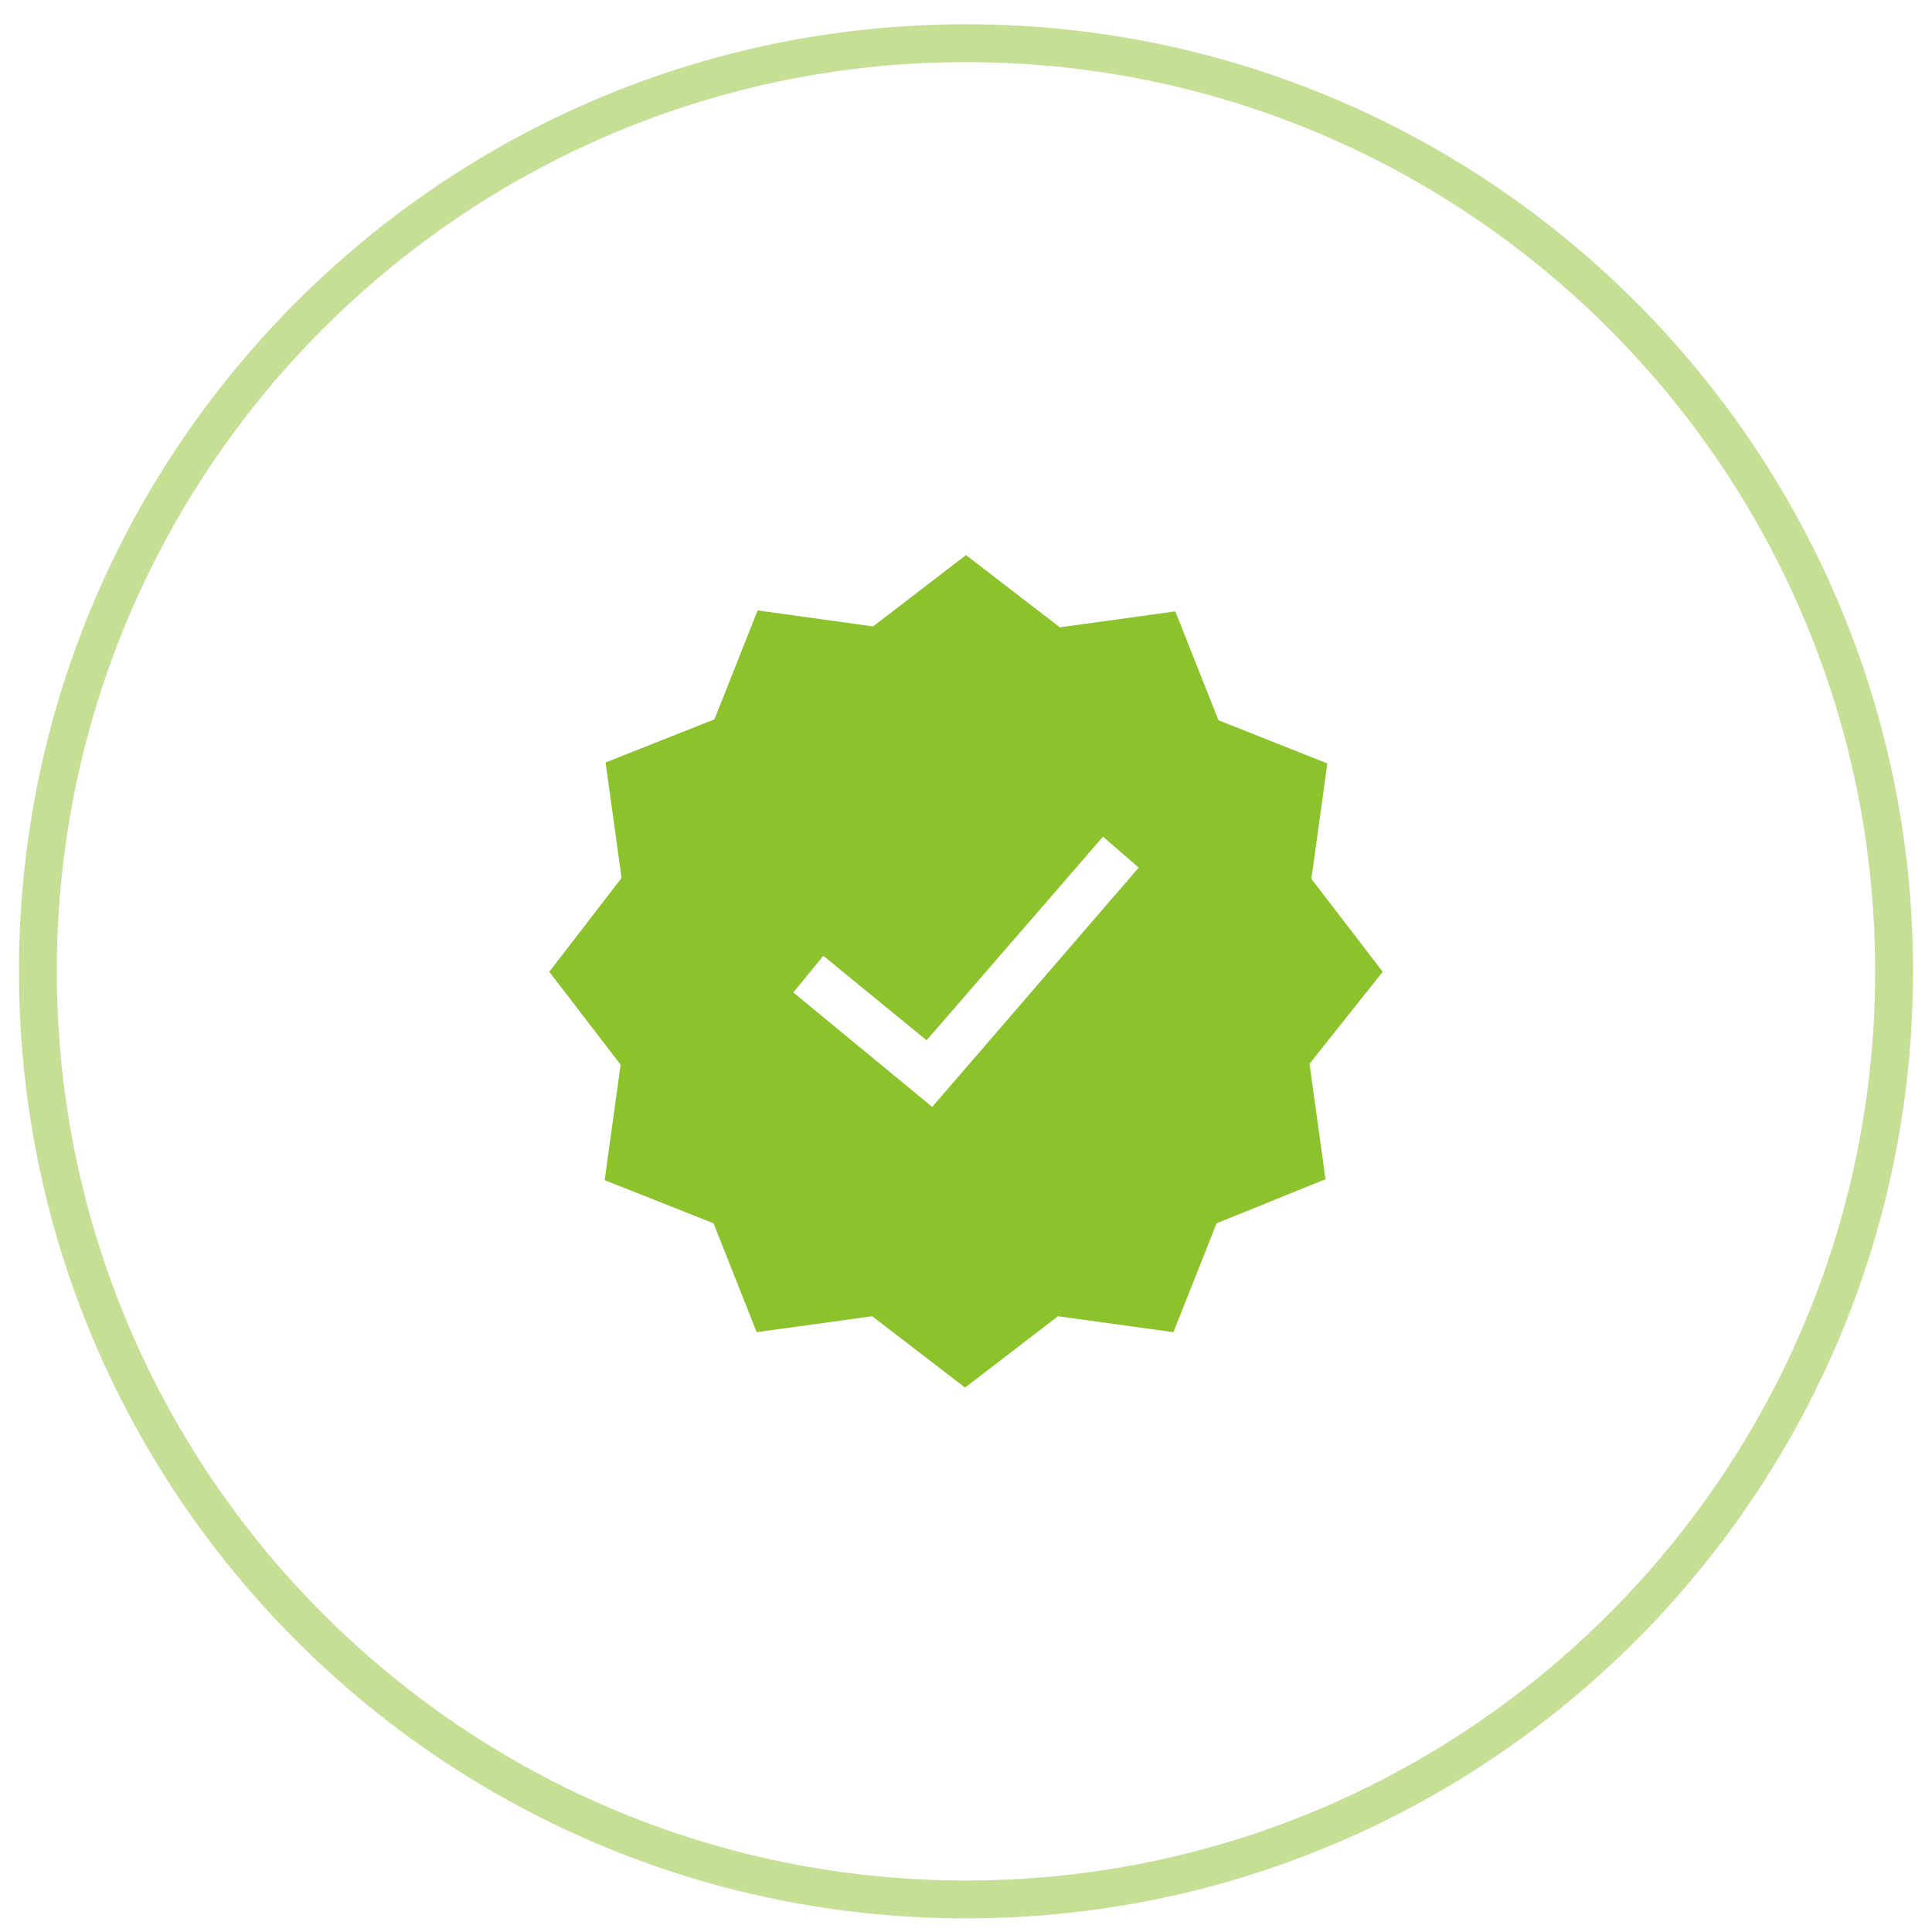
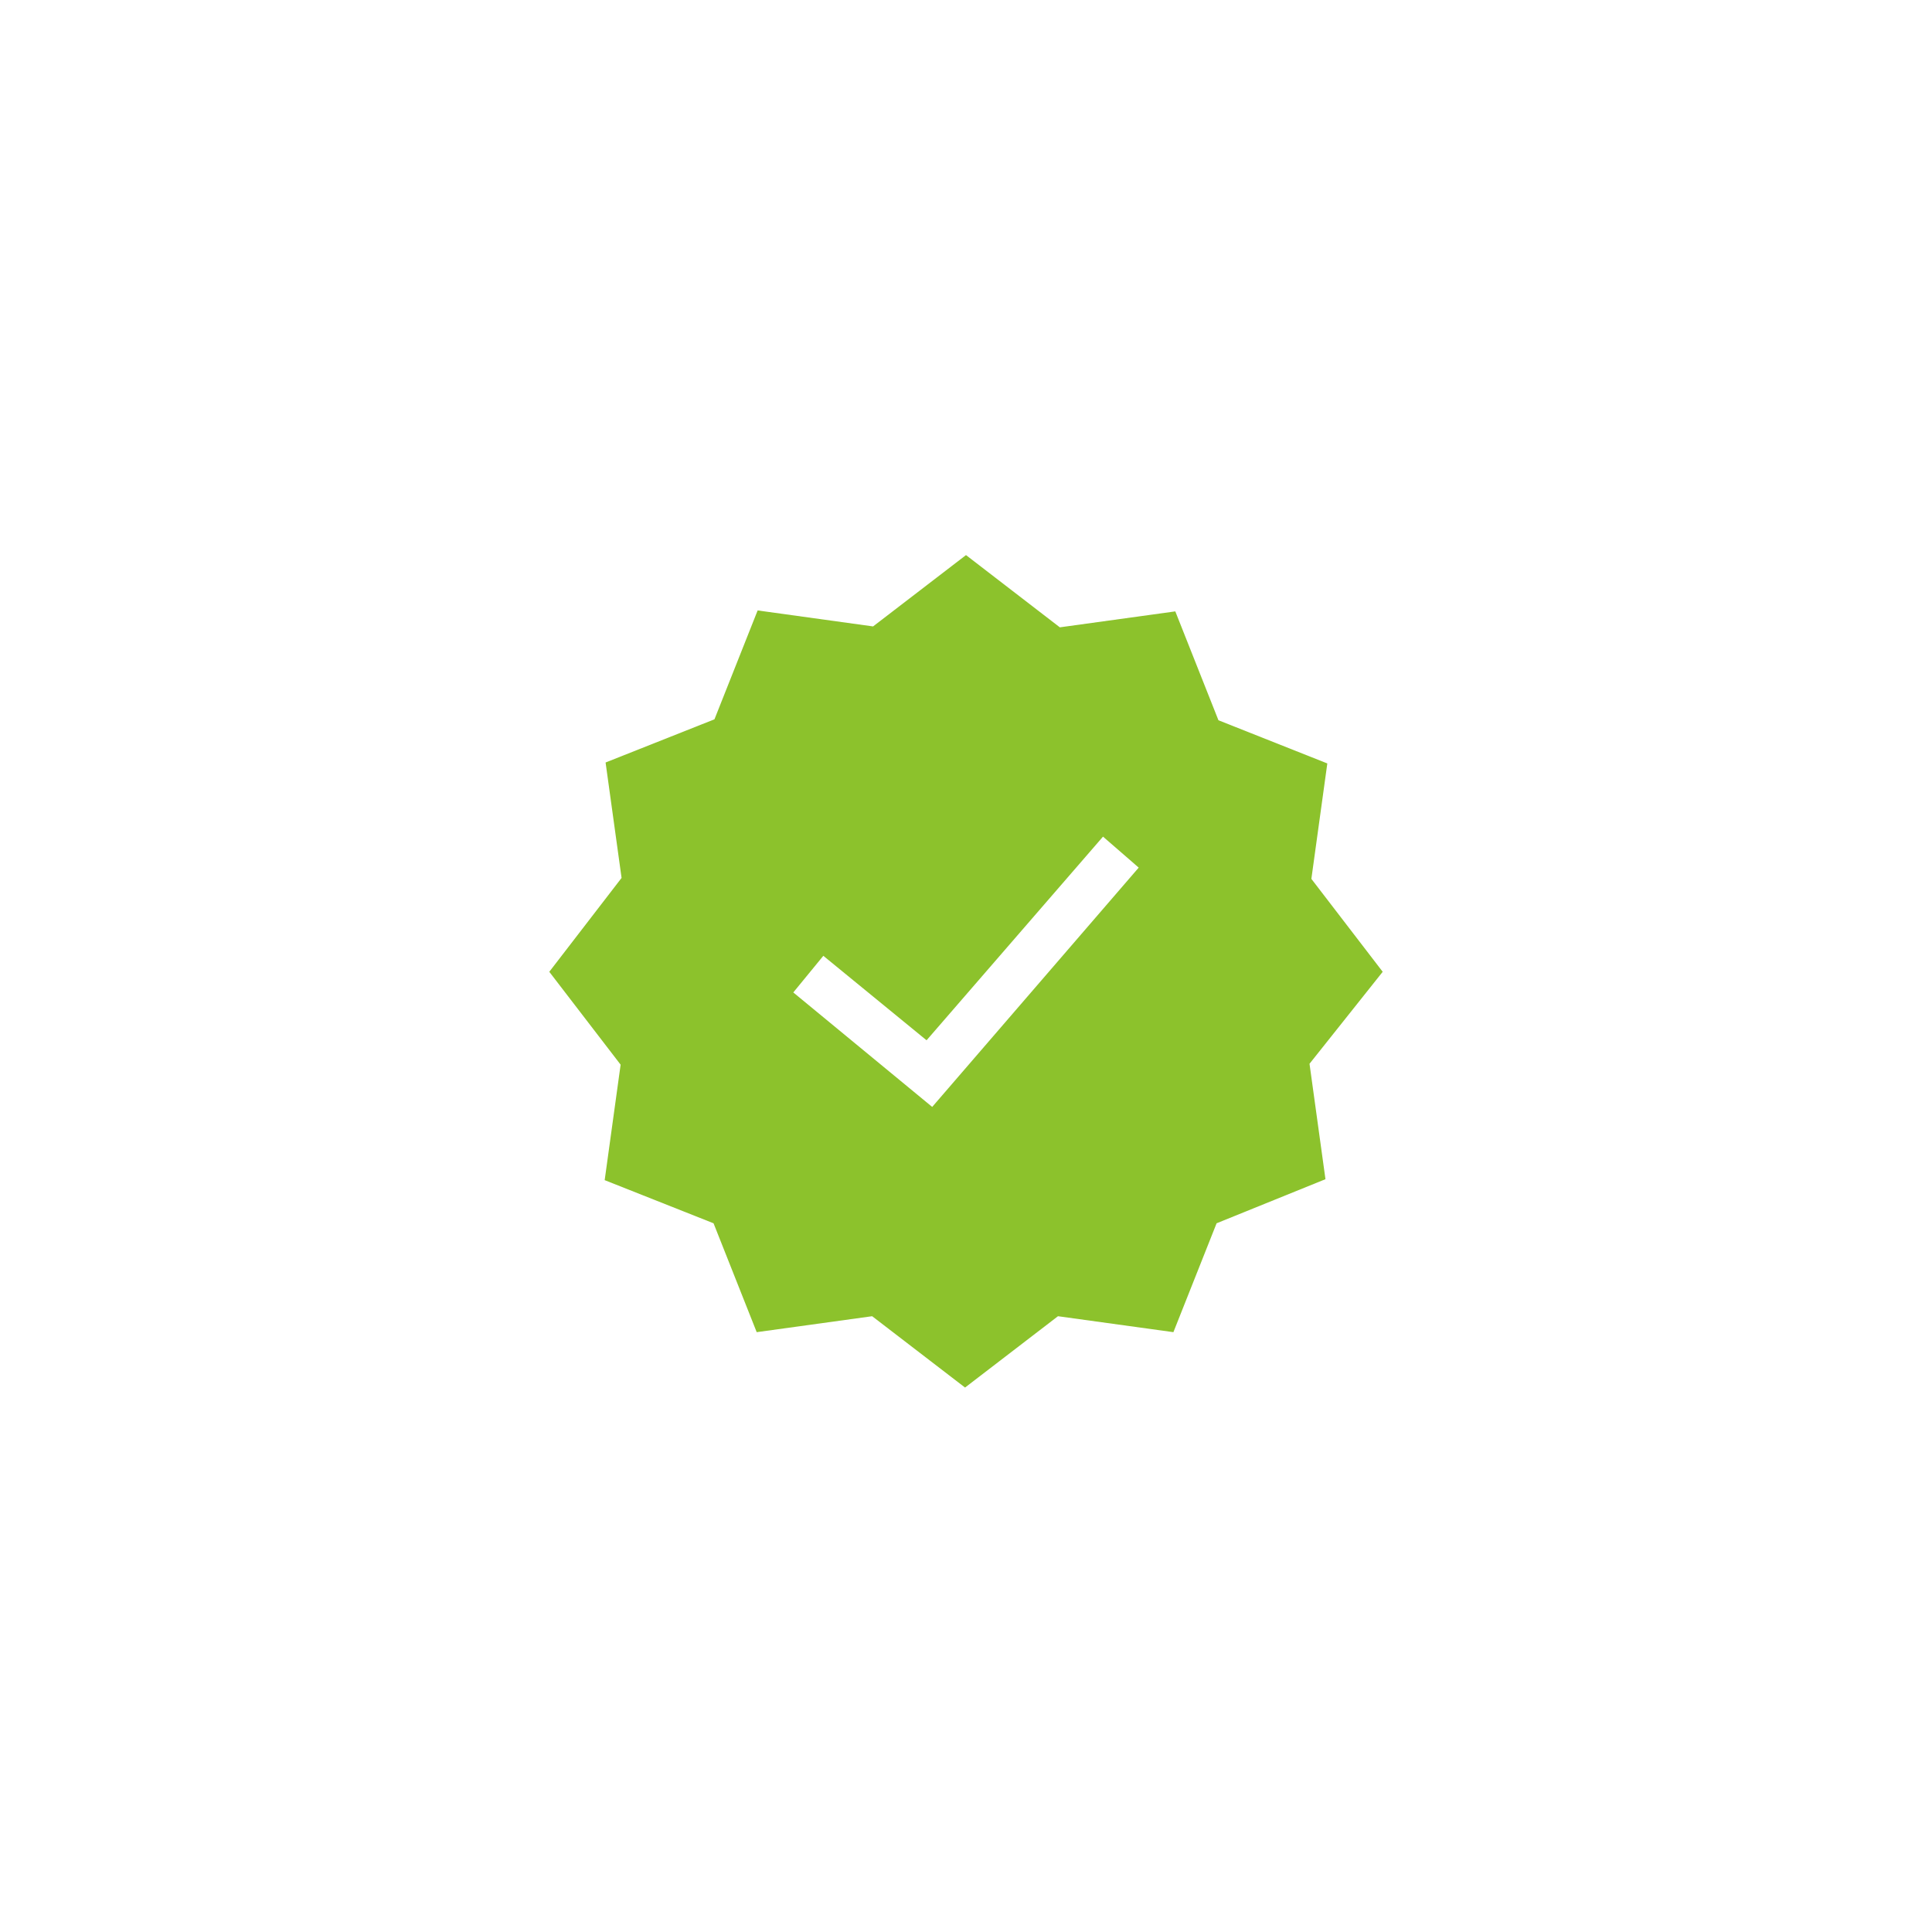
<svg xmlns="http://www.w3.org/2000/svg" width="100%" height="100%" viewBox="0 0 51 51" version="1.1" xml:space="preserve" style="fill-rule:evenodd;clip-rule:evenodd;stroke-linejoin:round;stroke-miterlimit:1.414;">
  <g>
-     <path d="M25.662,0.641l0.161,0.001l0.161,0.003l0.161,0.003l0.16,0.005l0.161,0.006l0.16,0.006l0.16,0.008l0.159,0.008l0.16,0.01l0.159,0.011l0.158,0.011l0.159,0.013l0.158,0.013l0.158,0.015l0.158,0.015l0.157,0.017l0.157,0.017l0.157,0.019l0.156,0.019l0.156,0.021l0.156,0.021l0.156,0.022l0.155,0.024l0.155,0.024l0.155,0.025l0.154,0.026l0.154,0.027l0.154,0.028l0.153,0.029l0.153,0.03l0.153,0.031l0.152,0.031l0.152,0.033l0.152,0.033l0.151,0.035l0.151,0.035l0.151,0.037l0.15,0.037l0.15,0.038l0.149,0.039l0.15,0.04l0.148,0.041l0.149,0.041l0.148,0.043l0.148,0.043l0.147,0.045l0.147,0.045l0.146,0.046l0.147,0.047l0.145,0.048l0.146,0.049l0.145,0.049l0.144,0.051l0.144,0.051l0.144,0.052l0.143,0.053l0.143,0.054l0.143,0.055l0.142,0.056l0.142,0.056l0.141,0.057l0.141,0.058l0.14,0.059l0.14,0.06l0.14,0.061l0.139,0.061l0.138,0.062l0.139,0.063l0.137,0.064l0.138,0.065l0.137,0.065l0.136,0.066l0.136,0.067l0.135,0.068l0.135,0.069l0.135,0.069l0.134,0.071l0.133,0.071l0.133,0.071l0.133,0.073l0.132,0.073l0.132,0.075l0.131,0.074l0.13,0.076l0.131,0.077l0.129,0.077l0.129,0.078l0.129,0.078l0.128,0.08l0.128,0.08l0.127,0.081l0.126,0.082l0.126,0.082l0.126,0.083l0.125,0.084l0.124,0.085l0.124,0.085l0.123,0.086l0.123,0.087l0.122,0.088l0.122,0.088l0.121,0.089l0.121,0.09l0.12,0.09l0.119,0.091l0.119,0.092l0.119,0.092l0.118,0.093l0.117,0.094l0.116,0.095l0.116,0.095l0.116,0.096l0.115,0.097l0.114,0.097l0.114,0.098l0.113,0.098l0.113,0.1l0.111,0.099l0.112,0.101l0.11,0.101l0.111,0.102l0.109,0.103l0.109,0.103l0.108,0.104l0.108,0.104l0.107,0.105l0.106,0.106l0.106,0.106l0.105,0.107l0.105,0.108l0.103,0.108l0.104,0.109l0.102,0.11l0.102,0.11l0.101,0.11l0.101,0.112l0.1,0.112l0.099,0.112l0.099,0.113l0.097,0.114l0.098,0.114l0.096,0.115l0.096,0.116l0.095,0.116l0.095,0.116l0.094,0.118l0.093,0.117l0.092,0.119l0.092,0.119l0.091,0.119l0.091,0.12l0.089,0.121l0.089,0.121l0.089,0.122l0.087,0.122l0.087,0.123l0.086,0.123l0.085,0.124l0.085,0.125l0.084,0.125l0.083,0.125l0.082,0.126l0.082,0.127l0.081,0.127l0.08,0.127l0.08,0.128l0.079,0.129l0.077,0.129l0.078,0.13l0.076,0.13l0.076,0.13l0.075,0.132l0.074,0.131l0.073,0.132l0.073,0.133l0.072,0.133l0.071,0.134l0.07,0.134l0.069,0.134l0.069,0.135l0.068,0.135l0.067,0.136l0.066,0.137l0.066,0.137l0.064,0.137l0.064,0.138l0.063,0.138l0.062,0.138l0.062,0.14l0.06,0.139l0.06,0.14l0.059,0.14l0.058,0.141l0.057,0.142l0.057,0.141l0.055,0.142l0.055,0.143l0.054,0.143l0.053,0.143l0.052,0.144l0.051,0.144l0.051,0.145l0.05,0.145l0.048,0.145l0.048,0.146l0.047,0.146l0.046,0.146l0.046,0.147l0.044,0.148l0.043,0.147l0.043,0.148l0.042,0.149l0.04,0.149l0.04,0.149l0.039,0.149l0.038,0.15l0.038,0.151l0.036,0.15l0.035,0.151l0.035,0.152l0.033,0.151l0.033,0.152l0.032,0.153l0.03,0.152l0.03,0.153l0.029,0.154l0.028,0.153l0.027,0.154l0.026,0.155l0.026,0.154l0.024,0.155l0.023,0.155l0.022,0.156l0.022,0.156l0.02,0.156l0.019,0.156l0.019,0.157l0.017,0.157l0.017,0.158l0.015,0.157l0.015,0.158l0.013,0.158l0.013,0.159l0.012,0.159l0.01,0.159l0.01,0.159l0.008,0.16l0.008,0.159l0.007,0.16l0.005,0.161l0.005,0.16l0.003,0.161l0.003,0.161l0.001,0.162l0.001,0.161l-0.001,0.162l-0.001,0.161l-0.003,0.161l-0.003,0.161l-0.005,0.161l-0.005,0.16l-0.007,0.16l-0.008,0.16l-0.008,0.16l-0.01,0.159l-0.01,0.159l-0.012,0.159l-0.013,0.158l-0.013,0.158l-0.015,0.158l-0.015,0.158l-0.017,0.157l-0.017,0.157l-0.019,0.157l-0.019,0.157l-0.02,0.156l-0.022,0.156l-0.022,0.155l-0.023,0.155l-0.024,0.155l-0.026,0.155l-0.026,0.154l-0.027,0.154l-0.028,0.154l-0.029,0.153l-0.03,0.153l-0.03,0.153l-0.032,0.152l-0.033,0.152l-0.033,0.152l-0.035,0.151l-0.035,0.151l-0.036,0.151l-0.038,0.15l-0.038,0.15l-0.039,0.15l-0.04,0.149l-0.04,0.149l-0.042,0.148l-0.043,0.148l-0.043,0.148l-0.044,0.147l-0.046,0.147l-0.046,0.147l-0.047,0.146l-0.048,0.146l-0.048,0.145l-0.05,0.145l-0.051,0.144l-0.051,0.145l-0.052,0.143l-0.053,0.144l-0.054,0.143l-0.055,0.142l-0.055,0.142l-0.057,0.142l-0.057,0.141l-0.058,0.141l-0.059,0.14l-0.06,0.14l-0.06,0.14l-0.062,0.139l-0.062,0.139l-0.063,0.138l-0.064,0.138l-0.064,0.137l-0.066,0.137l-0.066,0.136l-0.067,0.136l-0.068,0.136l-0.069,0.134l-0.069,0.135l-0.07,0.134l-0.071,0.134l-0.072,0.133l-0.073,0.132l-0.073,0.132l-0.074,0.132l-0.075,0.131l-0.076,0.131l-0.076,0.13l-0.078,0.129l-0.077,0.13l-0.079,0.128l-0.08,0.128l-0.08,0.128l-0.081,0.127l-0.082,0.126l-0.082,0.126l-0.083,0.126l-0.084,0.125l-0.085,0.124l-0.085,0.124l-0.086,0.124l-0.087,0.122l-0.087,0.123l-0.089,0.121l-0.089,0.122l-0.089,0.12l-0.091,0.12l-0.091,0.12l-0.092,0.119l-0.092,0.118l-0.093,0.118l-0.094,0.117l-0.095,0.117l-0.095,0.116l-0.096,0.115l-0.096,0.115l-0.098,0.114l-0.097,0.114l-0.099,0.113l-0.099,0.113l-0.1,0.112l-0.101,0.111l-0.101,0.111l-0.102,0.11l-0.102,0.109l-0.104,0.109l-0.103,0.108l-0.105,0.108l-0.105,0.107l-0.106,0.106l-0.106,0.106l-0.107,0.105l-0.108,0.105l-0.108,0.104l-0.109,0.103l-0.109,0.102l-0.111,0.102l-0.11,0.101l-0.112,0.101l-0.111,0.1l-0.113,0.099l-0.113,0.099l-0.114,0.098l-0.114,0.097l-0.115,0.097l-0.116,0.095l-0.116,0.096l-0.116,0.094l-0.117,0.094l-0.118,0.093l-0.119,0.093l-0.119,0.091l-0.119,0.092l-0.12,0.09l-0.121,0.09l-0.121,0.089l-0.122,0.088l-0.122,0.087l-0.123,0.087l-0.123,0.086l-0.124,0.086l-0.124,0.084l-0.125,0.084l-0.126,0.083l-0.126,0.083l-0.126,0.081l-0.127,0.081l-0.128,0.081l-0.128,0.079l-0.129,0.079l-0.129,0.078l-0.129,0.077l-0.131,0.076l-0.13,0.076l-0.131,0.075l-0.132,0.074l-0.132,0.073l-0.133,0.073l-0.133,0.072l-0.133,0.071l-0.134,0.07l-0.135,0.07l-0.135,0.068l-0.135,0.068l-0.136,0.067l-0.136,0.066l-0.137,0.066l-0.138,0.065l-0.137,0.063l-0.139,0.063l-0.138,0.063l-0.139,0.061l-0.14,0.061l-0.14,0.059l-0.14,0.059l-0.141,0.058l-0.141,0.058l-0.142,0.056l-0.142,0.056l-0.143,0.054l-0.143,0.054l-0.143,0.053l-0.144,0.052l-0.144,0.052l-0.144,0.05l-0.145,0.05l-0.146,0.049l-0.145,0.047l-0.147,0.047l-0.146,0.047l-0.147,0.045l-0.147,0.044l-0.148,0.044l-0.148,0.042l-0.149,0.042l-0.148,0.041l-0.15,0.04l-0.149,0.039l-0.15,0.038l-0.15,0.037l-0.151,0.036l-0.151,0.036l-0.151,0.034l-0.152,0.034l-0.152,0.032l-0.152,0.032l-0.153,0.031l-0.153,0.03l-0.153,0.029l-0.154,0.027l-0.154,0.028l-0.154,0.026l-0.155,0.025l-0.155,0.024l-0.155,0.023l-0.156,0.023l-0.156,0.021l-0.156,0.02l-0.156,0.02l-0.157,0.018l-0.157,0.018l-0.157,0.016l-0.158,0.016l-0.158,0.014l-0.158,0.014l-0.159,0.012l-0.158,0.012l-0.159,0.01l-0.16,0.01l-0.159,0.009l-0.16,0.007l-0.16,0.007l-0.161,0.006l-0.16,0.004l-0.161,0.004l-0.161,0.002l-0.161,0.002l-0.162,0l-0.162,0l-0.161,-0.002l-0.161,-0.002l-0.161,-0.004l-0.16,-0.004l-0.161,-0.006l-0.16,-0.007l-0.16,-0.007l-0.159,-0.009l-0.16,-0.01l-0.159,-0.01l-0.158,-0.012l-0.159,-0.012l-0.158,-0.014l-0.158,-0.014l-0.158,-0.016l-0.157,-0.016l-0.157,-0.018l-0.157,-0.018l-0.156,-0.02l-0.156,-0.02l-0.156,-0.021l-0.156,-0.023l-0.155,-0.023l-0.155,-0.024l-0.155,-0.025l-0.154,-0.026l-0.154,-0.028l-0.154,-0.027l-0.153,-0.029l-0.153,-0.03l-0.153,-0.031l-0.152,-0.032l-0.152,-0.032l-0.152,-0.034l-0.151,-0.034l-0.151,-0.036l-0.151,-0.036l-0.15,-0.037l-0.15,-0.038l-0.149,-0.039l-0.15,-0.04l-0.148,-0.041l-0.149,-0.042l-0.148,-0.042l-0.148,-0.044l-0.147,-0.044l-0.147,-0.045l-0.146,-0.047l-0.147,-0.047l-0.145,-0.047l-0.146,-0.049l-0.145,-0.05l-0.144,-0.05l-0.144,-0.052l-0.144,-0.052l-0.143,-0.053l-0.143,-0.054l-0.143,-0.054l-0.142,-0.056l-0.142,-0.056l-0.141,-0.058l-0.141,-0.058l-0.14,-0.059l-0.14,-0.059l-0.14,-0.061l-0.139,-0.061l-0.138,-0.063l-0.139,-0.063l-0.137,-0.063l-0.138,-0.065l-0.137,-0.066l-0.136,-0.066l-0.136,-0.067l-0.135,-0.068l-0.135,-0.068l-0.135,-0.07l-0.134,-0.07l-0.133,-0.071l-0.133,-0.072l-0.133,-0.073l-0.132,-0.073l-0.132,-0.074l-0.131,-0.075l-0.13,-0.076l-0.131,-0.076l-0.129,-0.077l-0.129,-0.078l-0.129,-0.079l-0.128,-0.079l-0.128,-0.081l-0.127,-0.081l-0.126,-0.081l-0.126,-0.083l-0.126,-0.083l-0.125,-0.084l-0.124,-0.084l-0.124,-0.086l-0.123,-0.086l-0.123,-0.087l-0.122,-0.087l-0.122,-0.088l-0.121,-0.089l-0.121,-0.09l-0.12,-0.09l-0.119,-0.092l-0.119,-0.091l-0.119,-0.093l-0.118,-0.093l-0.117,-0.094l-0.116,-0.094l-0.116,-0.096l-0.116,-0.095l-0.115,-0.097l-0.114,-0.097l-0.114,-0.098l-0.113,-0.099l-0.113,-0.099l-0.111,-0.1l-0.112,-0.101l-0.11,-0.101l-0.111,-0.102l-0.109,-0.102l-0.109,-0.103l-0.108,-0.104l-0.108,-0.105l-0.107,-0.105l-0.106,-0.106l-0.106,-0.106l-0.105,-0.107l-0.105,-0.108l-0.103,-0.108l-0.104,-0.109l-0.102,-0.109l-0.102,-0.11l-0.101,-0.111l-0.101,-0.111l-0.1,-0.112l-0.099,-0.113l-0.099,-0.113l-0.097,-0.114l-0.098,-0.114l-0.096,-0.115l-0.096,-0.115l-0.095,-0.116l-0.095,-0.117l-0.094,-0.117l-0.093,-0.118l-0.092,-0.118l-0.092,-0.119l-0.091,-0.12l-0.091,-0.12l-0.089,-0.12l-0.089,-0.122l-0.089,-0.121l-0.087,-0.123l-0.087,-0.122l-0.086,-0.124l-0.085,-0.124l-0.085,-0.124l-0.084,-0.125l-0.083,-0.126l-0.082,-0.126l-0.082,-0.126l-0.081,-0.127l-0.08,-0.128l-0.08,-0.128l-0.079,-0.128l-0.077,-0.13l-0.078,-0.129l-0.076,-0.13l-0.076,-0.131l-0.075,-0.131l-0.074,-0.132l-0.073,-0.132l-0.073,-0.132l-0.072,-0.133l-0.071,-0.134l-0.07,-0.134l-0.069,-0.135l-0.069,-0.134l-0.068,-0.136l-0.067,-0.136l-0.066,-0.136l-0.066,-0.137l-0.064,-0.137l-0.064,-0.138l-0.063,-0.138l-0.062,-0.139l-0.062,-0.139l-0.06,-0.14l-0.06,-0.14l-0.059,-0.14l-0.058,-0.141l-0.057,-0.141l-0.057,-0.142l-0.055,-0.142l-0.055,-0.142l-0.054,-0.143l-0.053,-0.144l-0.052,-0.143l-0.051,-0.145l-0.051,-0.144l-0.05,-0.145l-0.048,-0.145l-0.048,-0.146l-0.047,-0.146l-0.046,-0.147l-0.046,-0.147l-0.044,-0.147l-0.043,-0.148l-0.043,-0.148l-0.042,-0.148l-0.04,-0.149l-0.04,-0.149l-0.039,-0.15l-0.038,-0.15l-0.038,-0.15l-0.036,-0.151l-0.035,-0.151l-0.035,-0.151l-0.033,-0.152l-0.033,-0.152l-0.032,-0.152l-0.03,-0.153l-0.03,-0.153l-0.029,-0.153l-0.028,-0.154l-0.027,-0.154l-0.026,-0.154l-0.026,-0.155l-0.024,-0.155l-0.023,-0.155l-0.022,-0.155l-0.022,-0.156l-0.02,-0.156l-0.019,-0.157l-0.019,-0.157l-0.017,-0.157l-0.017,-0.157l-0.015,-0.158l-0.015,-0.158l-0.013,-0.158l-0.013,-0.158l-0.012,-0.159l-0.01,-0.159l-0.01,-0.159l-0.008,-0.16l-0.008,-0.16l-0.007,-0.16l-0.005,-0.16l-0.005,-0.161l-0.003,-0.161l-0.003,-0.161l-0.001,-0.161l-0.001,-0.162l0.001,-0.161l0.001,-0.162l0.003,-0.161l0.003,-0.161l0.005,-0.16l0.005,-0.161l0.007,-0.16l0.008,-0.159l0.008,-0.16l0.01,-0.159l0.01,-0.159l0.012,-0.159l0.013,-0.159l0.013,-0.158l0.015,-0.158l0.015,-0.157l0.017,-0.158l0.017,-0.157l0.019,-0.157l0.019,-0.156l0.02,-0.156l0.022,-0.156l0.022,-0.156l0.023,-0.155l0.024,-0.155l0.026,-0.154l0.026,-0.155l0.027,-0.154l0.028,-0.153l0.029,-0.154l0.03,-0.153l0.03,-0.152l0.032,-0.153l0.033,-0.152l0.033,-0.151l0.035,-0.152l0.035,-0.151l0.036,-0.15l0.038,-0.151l0.038,-0.15l0.039,-0.149l0.04,-0.149l0.04,-0.149l0.042,-0.149l0.043,-0.148l0.043,-0.147l0.044,-0.148l0.046,-0.147l0.046,-0.146l0.047,-0.146l0.048,-0.146l0.048,-0.145l0.05,-0.145l0.051,-0.145l0.051,-0.144l0.052,-0.144l0.053,-0.143l0.054,-0.143l0.055,-0.143l0.055,-0.142l0.057,-0.141l0.057,-0.142l0.058,-0.141l0.059,-0.14l0.06,-0.14l0.06,-0.139l0.062,-0.14l0.062,-0.138l0.063,-0.138l0.064,-0.138l0.064,-0.137l0.066,-0.137l0.066,-0.137l0.067,-0.136l0.068,-0.135l0.069,-0.135l0.069,-0.134l0.07,-0.134l0.071,-0.134l0.072,-0.133l0.073,-0.133l0.073,-0.132l0.074,-0.131l0.075,-0.132l0.076,-0.13l0.076,-0.13l0.078,-0.13l0.077,-0.129l0.079,-0.129l0.08,-0.128l0.08,-0.127l0.081,-0.127l0.082,-0.127l0.082,-0.126l0.083,-0.125l0.084,-0.125l0.085,-0.125l0.085,-0.124l0.086,-0.123l0.087,-0.123l0.087,-0.122l0.089,-0.122l0.089,-0.121l0.089,-0.121l0.091,-0.12l0.091,-0.119l0.092,-0.119l0.092,-0.119l0.093,-0.117l0.094,-0.118l0.095,-0.116l0.095,-0.116l0.096,-0.116l0.096,-0.115l0.098,-0.114l0.097,-0.114l0.099,-0.113l0.099,-0.112l0.1,-0.112l0.101,-0.112l0.101,-0.11l0.102,-0.11l0.102,-0.11l0.104,-0.109l0.103,-0.108l0.105,-0.108l0.105,-0.107l0.106,-0.106l0.106,-0.106l0.107,-0.105l0.108,-0.104l0.108,-0.104l0.109,-0.103l0.109,-0.103l0.111,-0.102l0.11,-0.101l0.112,-0.101l0.111,-0.099l0.113,-0.1l0.113,-0.098l0.114,-0.098l0.114,-0.097l0.115,-0.097l0.116,-0.096l0.116,-0.095l0.116,-0.095l0.117,-0.094l0.118,-0.093l0.119,-0.092l0.119,-0.092l0.119,-0.091l0.12,-0.09l0.121,-0.09l0.121,-0.089l0.122,-0.088l0.122,-0.088l0.123,-0.087l0.123,-0.086l0.124,-0.085l0.124,-0.085l0.125,-0.084l0.126,-0.083l0.126,-0.082l0.126,-0.082l0.127,-0.081l0.128,-0.08l0.128,-0.08l0.129,-0.078l0.129,-0.078l0.129,-0.077l0.131,-0.077l0.13,-0.076l0.131,-0.074l0.132,-0.075l0.132,-0.073l0.133,-0.073l0.133,-0.071l0.133,-0.071l0.134,-0.071l0.135,-0.069l0.135,-0.069l0.135,-0.068l0.136,-0.067l0.136,-0.066l0.137,-0.065l0.138,-0.065l0.137,-0.064l0.139,-0.063l0.138,-0.062l0.139,-0.061l0.14,-0.061l0.14,-0.06l0.14,-0.059l0.141,-0.058l0.141,-0.057l0.142,-0.056l0.142,-0.056l0.143,-0.055l0.143,-0.054l0.143,-0.053l0.144,-0.052l0.144,-0.051l0.144,-0.051l0.145,-0.049l0.146,-0.049l0.145,-0.048l0.147,-0.047l0.146,-0.046l0.147,-0.045l0.147,-0.045l0.148,-0.043l0.148,-0.043l0.149,-0.041l0.148,-0.041l0.15,-0.04l0.149,-0.039l0.15,-0.038l0.15,-0.037l0.151,-0.037l0.151,-0.035l0.151,-0.035l0.152,-0.033l0.152,-0.033l0.152,-0.031l0.153,-0.031l0.153,-0.03l0.153,-0.029l0.154,-0.028l0.154,-0.027l0.154,-0.026l0.155,-0.025l0.155,-0.024l0.155,-0.024l0.156,-0.022l0.156,-0.021l0.156,-0.021l0.156,-0.019l0.157,-0.019l0.157,-0.017l0.157,-0.017l0.158,-0.015l0.158,-0.015l0.158,-0.013l0.159,-0.013l0.158,-0.011l0.159,-0.011l0.16,-0.01l0.159,-0.008l0.16,-0.008l0.16,-0.006l0.161,-0.006l0.16,-0.005l0.161,-0.003l0.161,-0.003l0.161,-0.001l0.162,-0.001l0.162,0.001Zm-0.317,1l-0.155,0.001l-0.155,0.003l-0.155,0.003l-0.154,0.004l-0.154,0.006l-0.153,0.006l-0.154,0.008l-0.153,0.008l-0.153,0.009l-0.153,0.01l-0.152,0.011l-0.153,0.012l-0.151,0.013l-0.152,0.014l-0.151,0.015l-0.151,0.016l-0.151,0.017l-0.151,0.018l-0.15,0.018l-0.15,0.02l-0.15,0.02l-0.149,0.022l-0.149,0.022l-0.148,0.023l-0.149,0.025l-0.148,0.025l-0.148,0.025l-0.148,0.027l-0.147,0.028l-0.146,0.029l-0.147,0.029l-0.146,0.031l-0.146,0.031l-0.146,0.032l-0.145,0.033l-0.145,0.034l-0.144,0.035l-0.144,0.036l-0.145,0.036l-0.143,0.038l-0.143,0.038l-0.143,0.039l-0.143,0.04l-0.141,0.041l-0.142,0.042l-0.142,0.042l-0.14,0.044l-0.141,0.044l-0.14,0.045l-0.141,0.046l-0.139,0.047l-0.139,0.047l-0.139,0.049l-0.138,0.049l-0.138,0.05l-0.138,0.051l-0.136,0.052l-0.138,0.052l-0.136,0.054l-0.136,0.054l-0.135,0.055l-0.136,0.056l-0.135,0.056l-0.134,0.057l-0.133,0.059l-0.134,0.059l-0.133,0.059l-0.133,0.061l-0.132,0.061l-0.132,0.062l-0.131,0.063l-0.131,0.064l-0.131,0.064l-0.129,0.065l-0.13,0.066l-0.129,0.067l-0.129,0.067l-0.128,0.068l-0.128,0.069l-0.127,0.07l-0.127,0.07l-0.126,0.071l-0.126,0.072l-0.126,0.073l-0.125,0.073l-0.124,0.074l-0.124,0.075l-0.123,0.076l-0.123,0.076l-0.123,0.077l-0.122,0.078l-0.122,0.079l-0.12,0.078l-0.121,0.08l-0.12,0.081l-0.119,0.081l-0.119,0.082l-0.119,0.083l-0.118,0.083l-0.117,0.084l-0.117,0.085l-0.116,0.085l-0.116,0.086l-0.115,0.087l-0.115,0.088l-0.114,0.088l-0.114,0.089l-0.113,0.089l-0.112,0.09l-0.112,0.091l-0.112,0.091l-0.111,0.092l-0.11,0.093l-0.11,0.093l-0.109,0.094l-0.109,0.095l-0.108,0.095l-0.107,0.096l-0.107,0.097l-0.106,0.097l-0.106,0.098l-0.106,0.099l-0.104,0.098l-0.104,0.1l-0.103,0.101l-0.103,0.101l-0.102,0.101l-0.102,0.102l-0.101,0.103l-0.1,0.104l-0.1,0.103l-0.098,0.105l-0.099,0.105l-0.098,0.106l-0.097,0.106l-0.097,0.107l-0.096,0.107l-0.095,0.109l-0.095,0.108l-0.094,0.109l-0.093,0.11l-0.093,0.111l-0.092,0.11l-0.091,0.111l-0.091,0.113l-0.09,0.112l-0.09,0.114l-0.089,0.113l-0.088,0.114l-0.087,0.115l-0.087,0.115l-0.086,0.116l-0.085,0.116l-0.085,0.118l-0.084,0.117l-0.084,0.118l-0.082,0.118l-0.082,0.119l-0.082,0.12l-0.08,0.119l-0.08,0.121l-0.079,0.121l-0.078,0.121l-0.078,0.122l-0.077,0.123l-0.077,0.123l-0.075,0.123l-0.075,0.124l-0.074,0.125l-0.073,0.125l-0.073,0.125l-0.072,0.126l-0.071,0.126l-0.07,0.127l-0.07,0.128l-0.069,0.127l-0.068,0.128l-0.068,0.129l-0.066,0.129l-0.066,0.13l-0.065,0.129l-0.065,0.131l-0.063,0.131l-0.063,0.132l-0.062,0.131l-0.062,0.132l-0.06,0.133l-0.06,0.133l-0.059,0.134l-0.058,0.134l-0.057,0.134l-0.057,0.135l-0.055,0.135l-0.055,0.135l-0.054,0.136l-0.054,0.137l-0.052,0.136l-0.052,0.138l-0.051,0.138l-0.05,0.137l-0.049,0.138l-0.049,0.139l-0.047,0.139l-0.047,0.14l-0.046,0.14l-0.045,0.14l-0.045,0.141l-0.043,0.141l-0.042,0.141l-0.042,0.142l-0.041,0.142l-0.04,0.142l-0.039,0.143l-0.038,0.143l-0.038,0.144l-0.037,0.144l-0.035,0.144l-0.035,0.145l-0.034,0.144l-0.033,0.145l-0.032,0.146l-0.032,0.146l-0.03,0.146l-0.03,0.147l-0.028,0.147l-0.028,0.147l-0.027,0.147l-0.026,0.148l-0.025,0.148l-0.024,0.149l-0.023,0.148l-0.023,0.15l-0.021,0.149l-0.02,0.149l-0.02,0.15l-0.019,0.15l-0.017,0.151l-0.017,0.151l-0.016,0.151l-0.015,0.151l-0.014,0.152l-0.013,0.152l-0.012,0.152l-0.011,0.152l-0.01,0.153l-0.01,0.153l-0.008,0.153l-0.007,0.154l-0.006,0.154l-0.006,0.153l-0.004,0.155l-0.004,0.154l-0.002,0.155l-0.002,0.155l0,0.155l0,0.156l0.002,0.155l0.002,0.154l0.004,0.154l0.004,0.155l0.006,0.154l0.006,0.154l0.007,0.154l0.008,0.152l0.01,0.153l0.01,0.153l0.011,0.153l0.012,0.152l0.013,0.152l0.014,0.151l0.015,0.152l0.016,0.151l0.017,0.15l0.017,0.151l0.019,0.15l0.02,0.15l0.02,0.15l0.021,0.149l0.023,0.149l0.023,0.149l0.024,0.148l0.025,0.148l0.026,0.148l0.027,0.148l0.028,0.147l0.028,0.147l0.03,0.146l0.03,0.146l0.032,0.146l0.032,0.146l0.033,0.145l0.034,0.145l0.035,0.145l0.035,0.144l0.037,0.143l0.038,0.144l0.038,0.144l0.039,0.142l0.04,0.142l0.041,0.143l0.042,0.142l0.042,0.141l0.043,0.141l0.045,0.14l0.045,0.141l0.046,0.139l0.047,0.14l0.047,0.14l0.049,0.138l0.049,0.138l0.05,0.138l0.051,0.138l0.052,0.137l0.052,0.137l0.053,0.136l0.055,0.136l0.055,0.136l0.055,0.135l0.057,0.135l0.057,0.134l0.058,0.134l0.059,0.133l0.06,0.134l0.06,0.132l0.062,0.132l0.062,0.132l0.063,0.131l0.063,0.131l0.065,0.131l0.065,0.13l0.066,0.129l0.066,0.13l0.068,0.128l0.068,0.128l0.069,0.128l0.07,0.127l0.07,0.127l0.071,0.127l0.072,0.126l0.072,0.125l0.074,0.124l0.074,0.126l0.075,0.123l0.075,0.123l0.077,0.124l0.077,0.122l0.078,0.122l0.078,0.121l0.079,0.121l0.08,0.121l0.081,0.12l0.081,0.119l0.082,0.119l0.082,0.119l0.084,0.118l0.084,0.117l0.085,0.117l0.085,0.117l0.086,0.115l0.087,0.115l0.087,0.115l0.088,0.115l0.089,0.113l0.09,0.113l0.09,0.113l0.091,0.112l0.091,0.111l0.092,0.111l0.093,0.11l0.093,0.11l0.094,0.11l0.095,0.108l0.095,0.108l0.096,0.108l0.097,0.106l0.097,0.107l0.098,0.106l0.098,0.105l0.099,0.104l0.1,0.104l0.101,0.104l0.101,0.102l0.101,0.102l0.102,0.102l0.103,0.101l0.103,0.1l0.104,0.1l0.105,0.099l0.105,0.098l0.106,0.098l0.106,0.098l0.107,0.096l0.107,0.096l0.108,0.095l0.109,0.095l0.109,0.094l0.11,0.093l0.11,0.093l0.111,0.092l0.112,0.092l0.112,0.09l0.112,0.091l0.113,0.089l0.114,0.089l0.114,0.088l0.115,0.087l0.115,0.087l0.116,0.086l0.116,0.086l0.117,0.084l0.117,0.084l0.119,0.084l0.118,0.083l0.119,0.081l0.119,0.082l0.12,0.08l0.121,0.08l0.12,0.079l0.122,0.079l0.122,0.078l0.123,0.076l0.123,0.077l0.123,0.075l0.124,0.075l0.124,0.074l0.126,0.074l0.125,0.072l0.126,0.072l0.126,0.071l0.127,0.071l0.127,0.069l0.128,0.069l0.128,0.068l0.129,0.068l0.129,0.067l0.13,0.066l0.13,0.065l0.13,0.064l0.131,0.064l0.131,0.063l0.132,0.062l0.132,0.061l0.133,0.06l0.133,0.06l0.133,0.059l0.134,0.058l0.135,0.058l0.134,0.056l0.135,0.056l0.136,0.055l0.136,0.054l0.136,0.053l0.137,0.053l0.137,0.051l0.138,0.051l0.138,0.05l0.138,0.05l0.139,0.048l0.139,0.048l0.139,0.046l0.141,0.046l0.14,0.045l0.141,0.045l0.141,0.043l0.141,0.043l0.142,0.041l0.142,0.041l0.142,0.04l0.143,0.039l0.143,0.039l0.144,0.037l0.144,0.037l0.144,0.036l0.144,0.034l0.145,0.034l0.145,0.033l0.146,0.033l0.146,0.031l0.146,0.03l0.147,0.03l0.146,0.029l0.147,0.027l0.148,0.027l0.148,0.026l0.148,0.025l0.149,0.024l0.148,0.024l0.149,0.022l0.149,0.021l0.15,0.021l0.15,0.019l0.151,0.019l0.15,0.018l0.15,0.016l0.152,0.016l0.151,0.015l0.152,0.014l0.152,0.013l0.152,0.012l0.152,0.011l0.153,0.011l0.152,0.009l0.154,0.008l0.154,0.007l0.153,0.007l0.154,0.005l0.154,0.004l0.155,0.004l0.155,0.002l0.155,0.002l0.155,0l0.155,0l0.155,-0.002l0.155,-0.002l0.155,-0.004l0.154,-0.004l0.154,-0.005l0.153,-0.007l0.154,-0.007l0.154,-0.008l0.152,-0.009l0.153,-0.011l0.152,-0.011l0.152,-0.012l0.152,-0.013l0.152,-0.014l0.151,-0.015l0.152,-0.016l0.15,-0.016l0.15,-0.018l0.151,-0.019l0.15,-0.019l0.15,-0.021l0.149,-0.021l0.149,-0.022l0.148,-0.024l0.149,-0.024l0.148,-0.025l0.148,-0.026l0.148,-0.027l0.147,-0.027l0.146,-0.029l0.147,-0.03l0.146,-0.03l0.146,-0.031l0.146,-0.033l0.145,-0.033l0.145,-0.034l0.144,-0.034l0.144,-0.036l0.144,-0.037l0.144,-0.037l0.143,-0.039l0.143,-0.039l0.142,-0.04l0.142,-0.041l0.142,-0.041l0.141,-0.043l0.141,-0.043l0.141,-0.045l0.14,-0.045l0.141,-0.046l0.139,-0.046l0.139,-0.048l0.139,-0.048l0.138,-0.05l0.138,-0.05l0.138,-0.051l0.137,-0.051l0.137,-0.053l0.136,-0.053l0.136,-0.054l0.136,-0.055l0.135,-0.056l0.134,-0.056l0.135,-0.058l0.134,-0.058l0.133,-0.059l0.133,-0.06l0.133,-0.06l0.132,-0.061l0.132,-0.062l0.131,-0.063l0.131,-0.064l0.13,-0.064l0.13,-0.065l0.13,-0.066l0.129,-0.067l0.129,-0.068l0.128,-0.068l0.128,-0.069l0.127,-0.069l0.127,-0.071l0.126,-0.071l0.126,-0.072l0.125,-0.072l0.126,-0.074l0.124,-0.074l0.124,-0.075l0.123,-0.075l0.123,-0.077l0.123,-0.076l0.122,-0.078l0.122,-0.079l0.12,-0.079l0.121,-0.08l0.12,-0.08l0.119,-0.082l0.119,-0.081l0.118,-0.083l0.119,-0.084l0.117,-0.084l0.117,-0.084l0.116,-0.086l0.116,-0.086l0.115,-0.087l0.115,-0.087l0.114,-0.088l0.114,-0.089l0.113,-0.089l0.112,-0.091l0.112,-0.09l0.112,-0.092l0.111,-0.092l0.11,-0.093l0.11,-0.093l0.109,-0.094l0.109,-0.095l0.108,-0.095l0.107,-0.096l0.107,-0.096l0.106,-0.098l0.106,-0.098l0.105,-0.098l0.105,-0.099l0.104,-0.1l0.103,-0.1l0.103,-0.101l0.102,-0.102l0.101,-0.102l0.101,-0.102l0.101,-0.104l0.1,-0.104l0.099,-0.104l0.098,-0.105l0.098,-0.106l0.097,-0.107l0.097,-0.106l0.096,-0.108l0.095,-0.108l0.095,-0.108l0.094,-0.11l0.093,-0.11l0.093,-0.11l0.092,-0.111l0.091,-0.111l0.091,-0.112l0.09,-0.113l0.09,-0.113l0.089,-0.113l0.088,-0.115l0.087,-0.115l0.087,-0.115l0.086,-0.115l0.085,-0.117l0.085,-0.117l0.084,-0.117l0.084,-0.118l0.082,-0.119l0.082,-0.119l0.081,-0.119l0.081,-0.12l0.08,-0.121l0.079,-0.121l0.078,-0.121l0.078,-0.122l0.077,-0.122l0.077,-0.124l0.075,-0.123l0.075,-0.123l0.074,-0.126l0.074,-0.124l0.072,-0.125l0.072,-0.126l0.071,-0.127l0.07,-0.127l0.07,-0.127l0.069,-0.128l0.068,-0.128l0.068,-0.128l0.066,-0.13l0.066,-0.129l0.065,-0.13l0.065,-0.131l0.063,-0.131l0.063,-0.131l0.062,-0.132l0.062,-0.132l0.06,-0.132l0.06,-0.134l0.059,-0.133l0.058,-0.134l0.057,-0.134l0.057,-0.135l0.055,-0.135l0.055,-0.136l0.055,-0.136l0.053,-0.136l0.052,-0.137l0.052,-0.137l0.051,-0.138l0.05,-0.138l0.049,-0.138l0.049,-0.138l0.047,-0.14l0.047,-0.14l0.046,-0.139l0.045,-0.141l0.045,-0.14l0.043,-0.141l0.042,-0.141l0.042,-0.142l0.041,-0.143l0.04,-0.142l0.039,-0.142l0.038,-0.144l0.038,-0.144l0.037,-0.143l0.035,-0.144l0.035,-0.145l0.034,-0.145l0.033,-0.145l0.032,-0.146l0.032,-0.146l0.03,-0.146l0.03,-0.146l0.028,-0.147l0.028,-0.147l0.027,-0.148l0.026,-0.148l0.025,-0.148l0.024,-0.148l0.023,-0.149l0.023,-0.149l0.021,-0.149l0.02,-0.15l0.02,-0.15l0.019,-0.15l0.017,-0.151l0.017,-0.15l0.016,-0.151l0.015,-0.152l0.014,-0.151l0.013,-0.152l0.012,-0.152l0.011,-0.153l0.01,-0.153l0.01,-0.153l0.008,-0.152l0.007,-0.154l0.006,-0.154l0.006,-0.154l0.004,-0.155l0.004,-0.154l0.002,-0.154l0.002,-0.155l0,-0.156l0,-0.155l-0.002,-0.155l-0.002,-0.155l-0.004,-0.154l-0.004,-0.155l-0.006,-0.153l-0.006,-0.154l-0.007,-0.154l-0.008,-0.153l-0.01,-0.153l-0.01,-0.153l-0.011,-0.152l-0.012,-0.152l-0.013,-0.152l-0.014,-0.152l-0.015,-0.151l-0.016,-0.151l-0.017,-0.151l-0.017,-0.151l-0.019,-0.15l-0.02,-0.15l-0.02,-0.149l-0.021,-0.149l-0.023,-0.15l-0.023,-0.148l-0.024,-0.149l-0.025,-0.148l-0.026,-0.148l-0.027,-0.147l-0.028,-0.147l-0.028,-0.147l-0.03,-0.147l-0.03,-0.146l-0.032,-0.146l-0.032,-0.146l-0.033,-0.145l-0.034,-0.144l-0.035,-0.145l-0.035,-0.144l-0.037,-0.144l-0.038,-0.144l-0.038,-0.143l-0.039,-0.143l-0.04,-0.142l-0.041,-0.142l-0.042,-0.142l-0.042,-0.141l-0.043,-0.141l-0.045,-0.141l-0.045,-0.14l-0.046,-0.14l-0.047,-0.14l-0.047,-0.139l-0.049,-0.139l-0.049,-0.138l-0.05,-0.137l-0.051,-0.138l-0.052,-0.138l-0.052,-0.136l-0.054,-0.137l-0.054,-0.136l-0.055,-0.135l-0.055,-0.135l-0.057,-0.135l-0.057,-0.134l-0.058,-0.134l-0.059,-0.134l-0.06,-0.133l-0.06,-0.133l-0.062,-0.132l-0.062,-0.131l-0.063,-0.132l-0.063,-0.131l-0.065,-0.131l-0.065,-0.129l-0.066,-0.13l-0.066,-0.129l-0.068,-0.129l-0.068,-0.128l-0.069,-0.127l-0.07,-0.128l-0.07,-0.127l-0.071,-0.126l-0.072,-0.126l-0.073,-0.125l-0.073,-0.125l-0.074,-0.125l-0.075,-0.124l-0.075,-0.123l-0.077,-0.123l-0.077,-0.123l-0.078,-0.122l-0.078,-0.121l-0.079,-0.121l-0.08,-0.121l-0.08,-0.119l-0.082,-0.12l-0.082,-0.119l-0.082,-0.118l-0.084,-0.118l-0.084,-0.117l-0.085,-0.118l-0.085,-0.116l-0.086,-0.116l-0.087,-0.115l-0.087,-0.115l-0.088,-0.114l-0.089,-0.113l-0.09,-0.114l-0.09,-0.112l-0.091,-0.113l-0.091,-0.111l-0.092,-0.11l-0.093,-0.111l-0.093,-0.11l-0.094,-0.109l-0.095,-0.108l-0.095,-0.109l-0.096,-0.107l-0.097,-0.107l-0.097,-0.106l-0.098,-0.106l-0.099,-0.105l-0.098,-0.105l-0.1,-0.103l-0.1,-0.104l-0.101,-0.103l-0.102,-0.102l-0.102,-0.101l-0.103,-0.101l-0.103,-0.101l-0.104,-0.1l-0.104,-0.098l-0.106,-0.099l-0.106,-0.098l-0.106,-0.097l-0.107,-0.097l-0.107,-0.096l-0.108,-0.095l-0.109,-0.095l-0.109,-0.094l-0.11,-0.093l-0.11,-0.093l-0.111,-0.092l-0.112,-0.091l-0.112,-0.091l-0.112,-0.09l-0.113,-0.089l-0.114,-0.089l-0.114,-0.088l-0.115,-0.088l-0.115,-0.087l-0.116,-0.086l-0.116,-0.085l-0.117,-0.085l-0.117,-0.084l-0.118,-0.083l-0.119,-0.083l-0.119,-0.082l-0.119,-0.081l-0.12,-0.081l-0.121,-0.08l-0.12,-0.078l-0.122,-0.079l-0.122,-0.078l-0.123,-0.077l-0.123,-0.076l-0.123,-0.076l-0.124,-0.075l-0.124,-0.074l-0.125,-0.073l-0.126,-0.073l-0.126,-0.072l-0.126,-0.071l-0.127,-0.07l-0.127,-0.07l-0.128,-0.069l-0.128,-0.068l-0.129,-0.067l-0.129,-0.067l-0.13,-0.066l-0.129,-0.065l-0.131,-0.064l-0.131,-0.064l-0.131,-0.063l-0.132,-0.062l-0.132,-0.061l-0.133,-0.061l-0.133,-0.059l-0.134,-0.059l-0.133,-0.059l-0.134,-0.057l-0.135,-0.056l-0.136,-0.056l-0.135,-0.055l-0.136,-0.054l-0.136,-0.054l-0.138,-0.052l-0.136,-0.052l-0.138,-0.051l-0.138,-0.05l-0.138,-0.049l-0.139,-0.049l-0.139,-0.047l-0.139,-0.047l-0.141,-0.046l-0.14,-0.045l-0.141,-0.044l-0.14,-0.044l-0.142,-0.042l-0.142,-0.042l-0.141,-0.041l-0.143,-0.04l-0.143,-0.039l-0.143,-0.038l-0.143,-0.038l-0.145,-0.036l-0.144,-0.036l-0.144,-0.035l-0.145,-0.034l-0.145,-0.033l-0.146,-0.032l-0.146,-0.031l-0.146,-0.031l-0.147,-0.029l-0.146,-0.029l-0.147,-0.028l-0.148,-0.027l-0.148,-0.025l-0.148,-0.025l-0.149,-0.025l-0.148,-0.023l-0.149,-0.022l-0.149,-0.022l-0.15,-0.02l-0.15,-0.02l-0.15,-0.018l-0.151,-0.018l-0.151,-0.017l-0.151,-0.016l-0.151,-0.015l-0.152,-0.014l-0.151,-0.013l-0.153,-0.012l-0.152,-0.011l-0.153,-0.01l-0.153,-0.009l-0.153,-0.008l-0.154,-0.008l-0.153,-0.006l-0.154,-0.006l-0.154,-0.004l-0.155,-0.003l-0.155,-0.003l-0.155,-0.001l-0.155,-0.001l-0.155,0.001Z" style="fill:#8CC22C;fill-opacity:0.5;" />
    <path d="M36.5,25.653l-1.883,-2.453l0.421,-3.047l-2.874,-1.14l-1.139,-2.874l-3.048,0.421l-2.477,-1.907l-2.453,1.883l-3.047,-0.422l-1.14,2.874l-2.874,1.14l0.422,3.047l-1.908,2.478l1.883,2.452l-0.421,3.048l2.874,1.139l1.139,2.874l3.048,-0.421l2.452,1.883l2.453,-1.883l3.047,0.421l1.14,-2.874l2.874,-1.164l-0.421,-3.047l1.932,-2.428Zm-11.892,3.567l-3.667,-3.022l0.793,-0.967l2.725,2.23l4.658,-5.376l0.942,0.818l-5.451,6.317Z" style="fill:#8CC22C;fill-rule:nonzero;" />
  </g>
</svg>